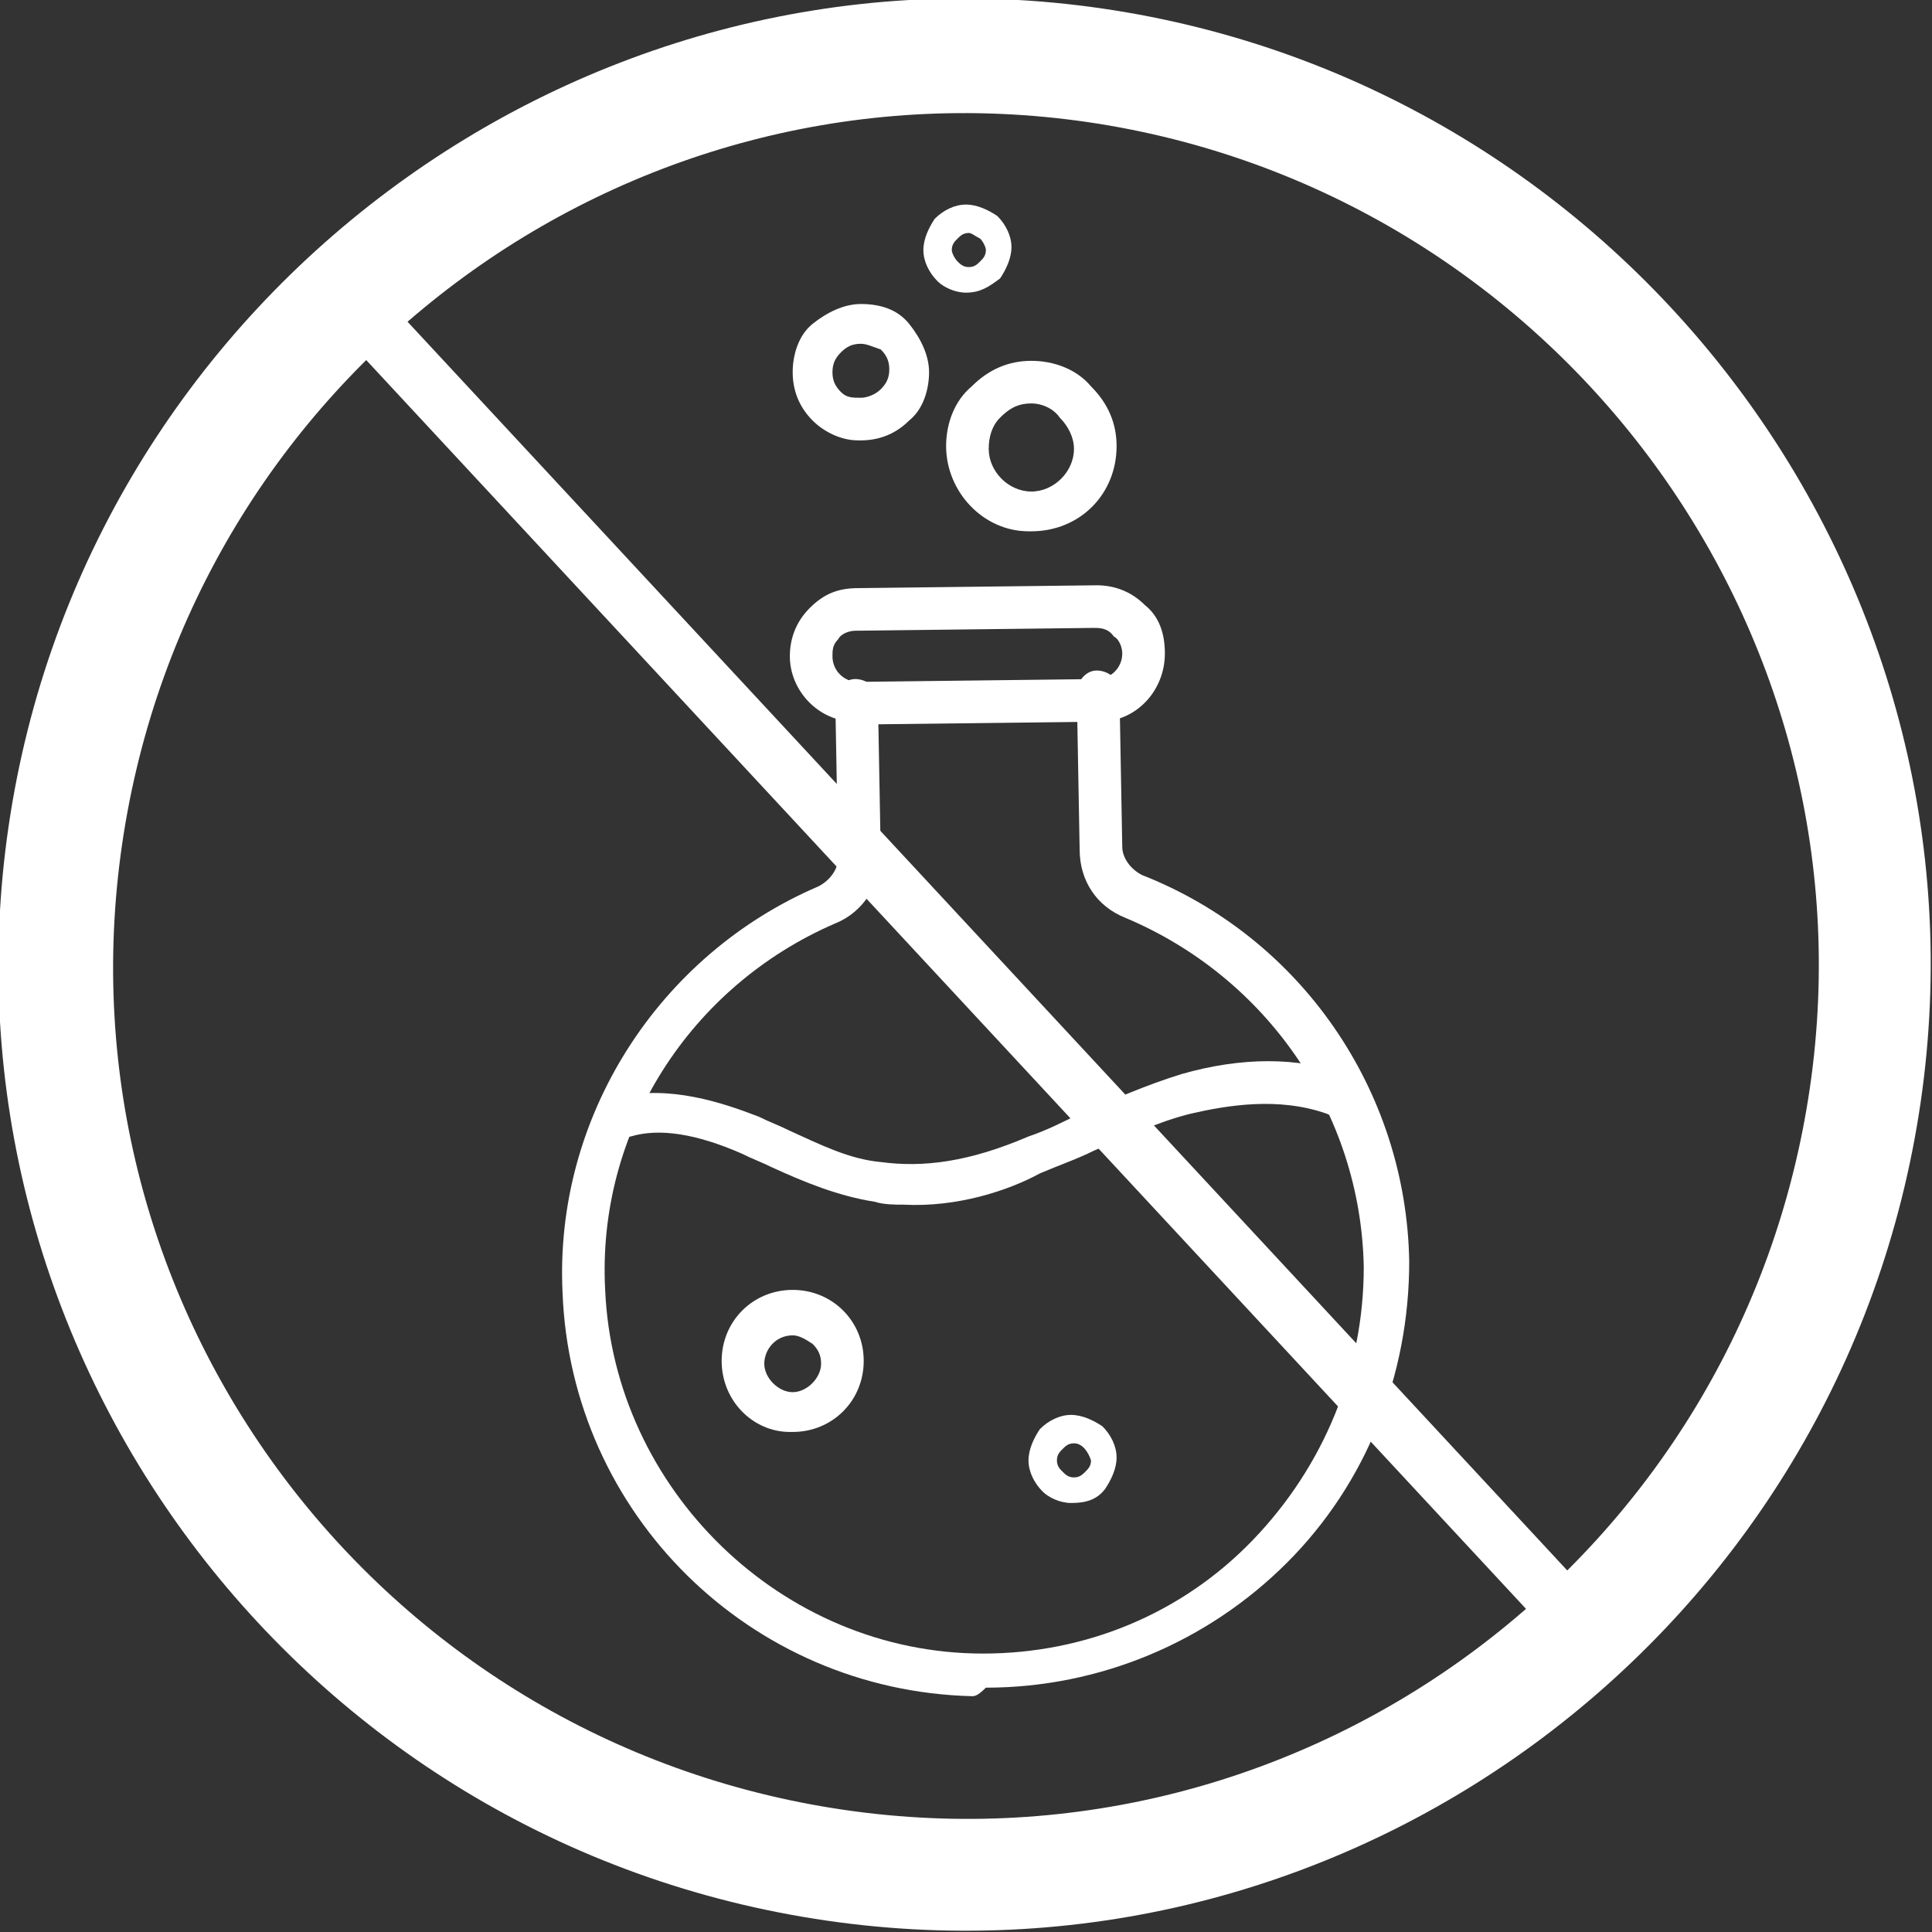
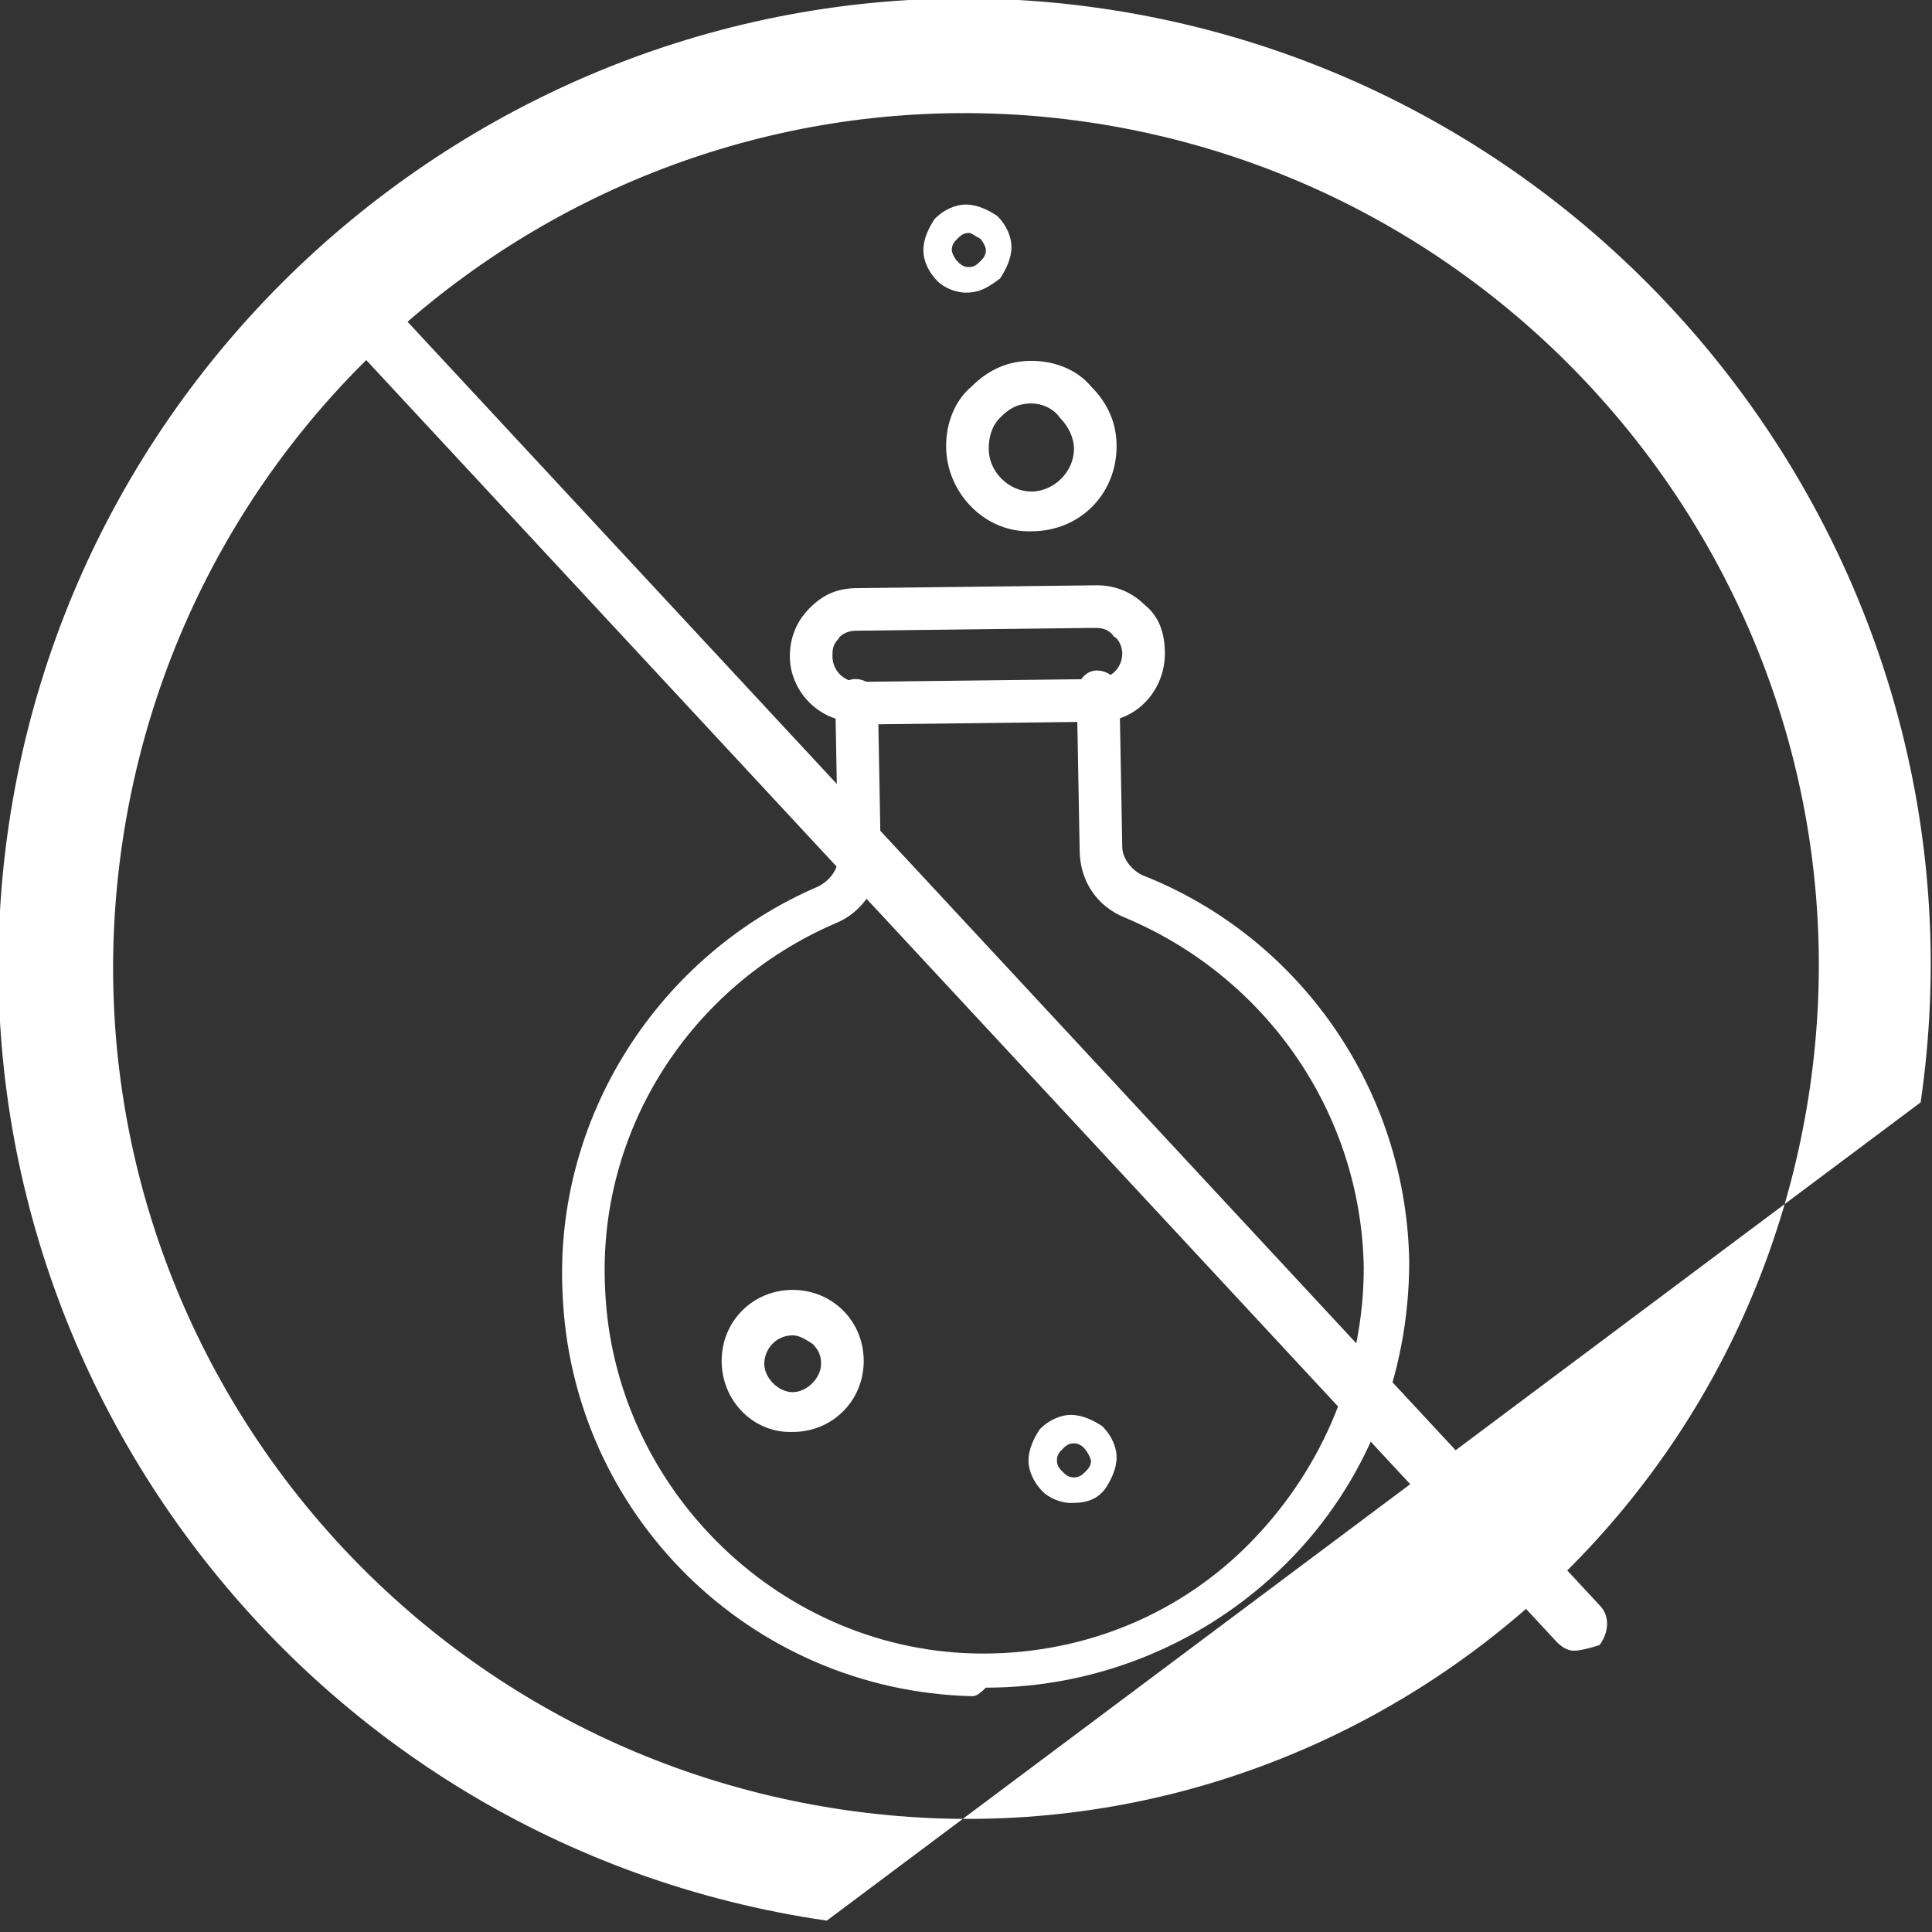
<svg xmlns="http://www.w3.org/2000/svg" version="1.1" id="Warstwa_2_00000007403062462831835930000009637557096083756448_" x="0px" y="0px" viewBox="0 0 68 68" style="enable-background:new 0 0 68 68;" xml:space="preserve">
  <rect x="0" y="0" width="68" height="68" fill="#333333" stroke="none" />
  <style type="text/css">
	.st0{fill:#FFFFFF;}
</style>
  <g id="Warstwa_1-2">
    <g>
      <g>
        <path class="st0" d="M34.2,59.7c-7.8-0.2-14.1-6.4-14.4-14.2c-0.3-6.2,3.4-11.9,9-14.3c0.4-0.2,0.7-0.6,0.7-1l-0.1-5.5     c0-0.4,0.3-0.8,0.7-0.8c0.4,0,0.8,0.3,0.8,0.7l0.1,5.5c0,1-0.6,2-1.6,2.4c-5.1,2.2-8.4,7.3-8.1,12.9c0.3,7,6.2,12.8,13.3,12.8     c3.6,0,7-1.4,9.5-4s3.9-6,3.9-9.6c-0.1-5.4-3.4-10.2-8.4-12.3c-1-0.4-1.6-1.3-1.6-2.4l-0.1-5.5c0-0.4,0.3-0.8,0.7-0.8     c0.4,0,0.8,0.3,0.8,0.7l0.1,5.5c0,0.4,0.3,0.8,0.7,1c5.6,2.2,9.3,7.6,9.4,13.6c0,4-1.5,7.8-4.3,10.6s-6.6,4.4-10.6,4.4     C34.4,59.7,34.3,59.7,34.2,59.7L34.2,59.7z" />
        <path class="st0" d="M30.1,25.4c-1.3,0-2.3-1.1-2.3-2.3c0-0.6,0.2-1.2,0.7-1.7s1-0.7,1.7-0.7l8.4-0.1c0.6,0,1.2,0.2,1.7,0.7     c0.5,0.4,0.7,1,0.7,1.7c0,1.3-1,2.4-2.3,2.4l0,0l-8.4,0.1C30.1,25.4,30.1,25.4,30.1,25.4L30.1,25.4z M38.5,24.6L38.5,24.6     L38.5,24.6z M38.5,22.1L38.5,22.1l-8.4,0.1c-0.2,0-0.5,0.1-0.6,0.3c-0.2,0.2-0.2,0.4-0.2,0.6c0,0.5,0.4,0.9,0.9,0.9l8.4-0.1     c0.5,0,0.9-0.4,0.9-0.9c0-0.2-0.1-0.5-0.3-0.6C39,22.1,38.7,22.1,38.5,22.1L38.5,22.1z" />
        <g>
          <path class="st0" d="M36.2,18.7c-1.6,0-2.9-1.4-2.9-3c0-0.8,0.3-1.6,0.9-2.1c0.6-0.6,1.3-0.9,2.1-0.9c0.8,0,1.6,0.3,2.1,0.9      c0.6,0.6,0.9,1.3,0.9,2.1l0,0c0,1.7-1.3,3-3,3C36.3,18.7,36.2,18.7,36.2,18.7L36.2,18.7z M36.3,14.2      C36.3,14.2,36.3,14.2,36.3,14.2c-0.5,0-0.8,0.2-1.1,0.5s-0.4,0.7-0.4,1.1c0,0.8,0.7,1.5,1.5,1.5c0.8,0,1.5-0.7,1.5-1.5l0,0      c0-0.4-0.2-0.8-0.5-1.1C37.1,14.4,36.7,14.2,36.3,14.2L36.3,14.2z" />
-           <path class="st0" d="M30.2,15.5c-0.6,0-1.2-0.3-1.6-0.7c-0.5-0.5-0.7-1.1-0.7-1.7c0-0.6,0.2-1.3,0.7-1.7s1.1-0.7,1.7-0.7      c0.7,0,1.3,0.2,1.7,0.7s0.7,1.1,0.7,1.7c0,0.6-0.2,1.3-0.7,1.7c-0.5,0.5-1.1,0.7-1.7,0.7C30.3,15.5,30.2,15.5,30.2,15.5z       M30.3,12.1L30.3,12.1c-0.3,0-0.5,0.1-0.7,0.3c-0.2,0.2-0.3,0.4-0.3,0.7s0.1,0.5,0.3,0.7S30,14,30.3,14c0.2,0,0.5-0.1,0.7-0.3      c0.2-0.2,0.3-0.4,0.3-0.7s-0.1-0.5-0.3-0.7C30.7,12.2,30.5,12.1,30.3,12.1L30.3,12.1z" />
          <path class="st0" d="M34,10.3c-0.4,0-0.8-0.2-1-0.4c-0.3-0.3-0.5-0.7-0.5-1.1s0.2-0.8,0.4-1.1c0.3-0.3,0.7-0.5,1.1-0.5      c0.4,0,0.8,0.2,1.1,0.4c0.3,0.3,0.5,0.7,0.5,1.1c0,0.4-0.2,0.8-0.4,1.1C34.8,10.1,34.5,10.3,34,10.3C34,10.3,34,10.3,34,10.3z       M34.1,8.2C34.1,8.2,34,8.2,34.1,8.2c-0.2,0-0.3,0.1-0.4,0.2s-0.2,0.2-0.2,0.4c0,0.1,0.1,0.3,0.2,0.4c0.1,0.1,0.2,0.2,0.4,0.2      c0.2,0,0.3-0.1,0.4-0.2s0.2-0.2,0.2-0.4l0,0c0-0.1-0.1-0.3-0.2-0.4C34.3,8.3,34.2,8.2,34.1,8.2z" />
        </g>
        <g>
-           <path class="st0" d="M31.8,42.4c-0.3,0-0.7,0-1-0.1c-1.3-0.2-2.5-0.7-3.6-1.2c-0.4-0.2-0.7-0.3-1.1-0.5      c-1.6-0.7-2.9-0.9-3.9-0.6c-0.4,0.1-0.8-0.2-0.9-0.5c-0.1-0.4,0.1-0.8,0.5-0.9c1.8-0.4,3.6,0.2,4.9,0.7c0.4,0.2,0.7,0.3,1.1,0.5      c1.1,0.5,2.1,1,3.2,1.1c1.5,0.2,3.1,0,5.2-0.9c0.6-0.2,1.2-0.5,1.8-0.8c1.2-0.5,2.3-1,3.6-1.4c2.1-0.6,4.1-0.6,5.7,0      c0.4,0.2,0.6,0.6,0.4,1s-0.6,0.6-1,0.4c-1.7-0.6-3.5-0.3-4.8,0c-1.2,0.3-2.2,0.8-3.4,1.3c-0.6,0.3-1.2,0.5-1.9,0.8      C35.5,41.9,33.7,42.5,31.8,42.4L31.8,42.4z" />
          <path class="st0" d="M27.8,50.4c-1.3,0-2.4-1.1-2.4-2.5c0-1.4,1.1-2.5,2.5-2.5c1.4,0,2.5,1.1,2.5,2.5s-1.1,2.5-2.5,2.5      C27.8,50.4,27.8,50.4,27.8,50.4z M27.9,47L27.9,47c-0.6,0-1,0.5-1,1c0,0.5,0.5,1,1,1c0.5,0,1-0.5,1-1c0-0.3-0.1-0.5-0.3-0.7      C28.3,47.1,28.1,47,27.9,47z" />
          <path class="st0" d="M37.7,52.9c-0.4,0-0.8-0.2-1-0.4c-0.3-0.3-0.5-0.7-0.5-1.1s0.2-0.8,0.4-1.1c0.3-0.3,0.7-0.5,1.1-0.5      c0.4,0,0.8,0.2,1.1,0.4c0.3,0.3,0.5,0.7,0.5,1.1s-0.2,0.8-0.4,1.1C38.6,52.8,38.2,52.9,37.7,52.9C37.7,52.9,37.7,52.9,37.7,52.9      z M37.8,50.8C37.8,50.8,37.8,50.8,37.8,50.8c-0.2,0-0.3,0.1-0.4,0.2c-0.1,0.1-0.2,0.2-0.2,0.4c0,0.2,0.1,0.3,0.2,0.4      c0.1,0.1,0.2,0.2,0.4,0.2c0.2,0,0.3-0.1,0.4-0.2c0.1-0.1,0.2-0.2,0.2-0.4C38.3,51.1,38.1,50.8,37.8,50.8L37.8,50.8z" />
        </g>
-         <path class="st0" d="M29.1,67.6c-18.6-2.7-31.5-20-28.8-38.5s20-31.5,38.5-28.8s31.5,20,28.8,38.5S47.7,70.3,29.1,67.6L29.1,67.6     z M38.3,4.3c-16.4-2.4-31.6,9-34,25.4s9,31.6,25.4,34c16.4,2.4,31.6-9,34-25.4S54.6,6.7,38.3,4.3z" />
+         <path class="st0" d="M29.1,67.6c-18.6-2.7-31.5-20-28.8-38.5s20-31.5,38.5-28.8s31.5,20,28.8,38.5L29.1,67.6     z M38.3,4.3c-16.4-2.4-31.6,9-34,25.4s9,31.6,25.4,34c16.4,2.4,31.6-9,34-25.4S54.6,6.7,38.3,4.3z" />
      </g>
      <path class="st0" d="M55.4,58.1c-0.2,0-0.4-0.1-0.6-0.3l-43-46.3c-0.4-0.4-0.4-1,0.1-1.4c0.4-0.4,1-0.4,1.4,0.1l43,46.3    c0.4,0.4,0.3,1,0,1.4C56,58,55.6,58.1,55.4,58.1z" />
    </g>
  </g>
</svg>